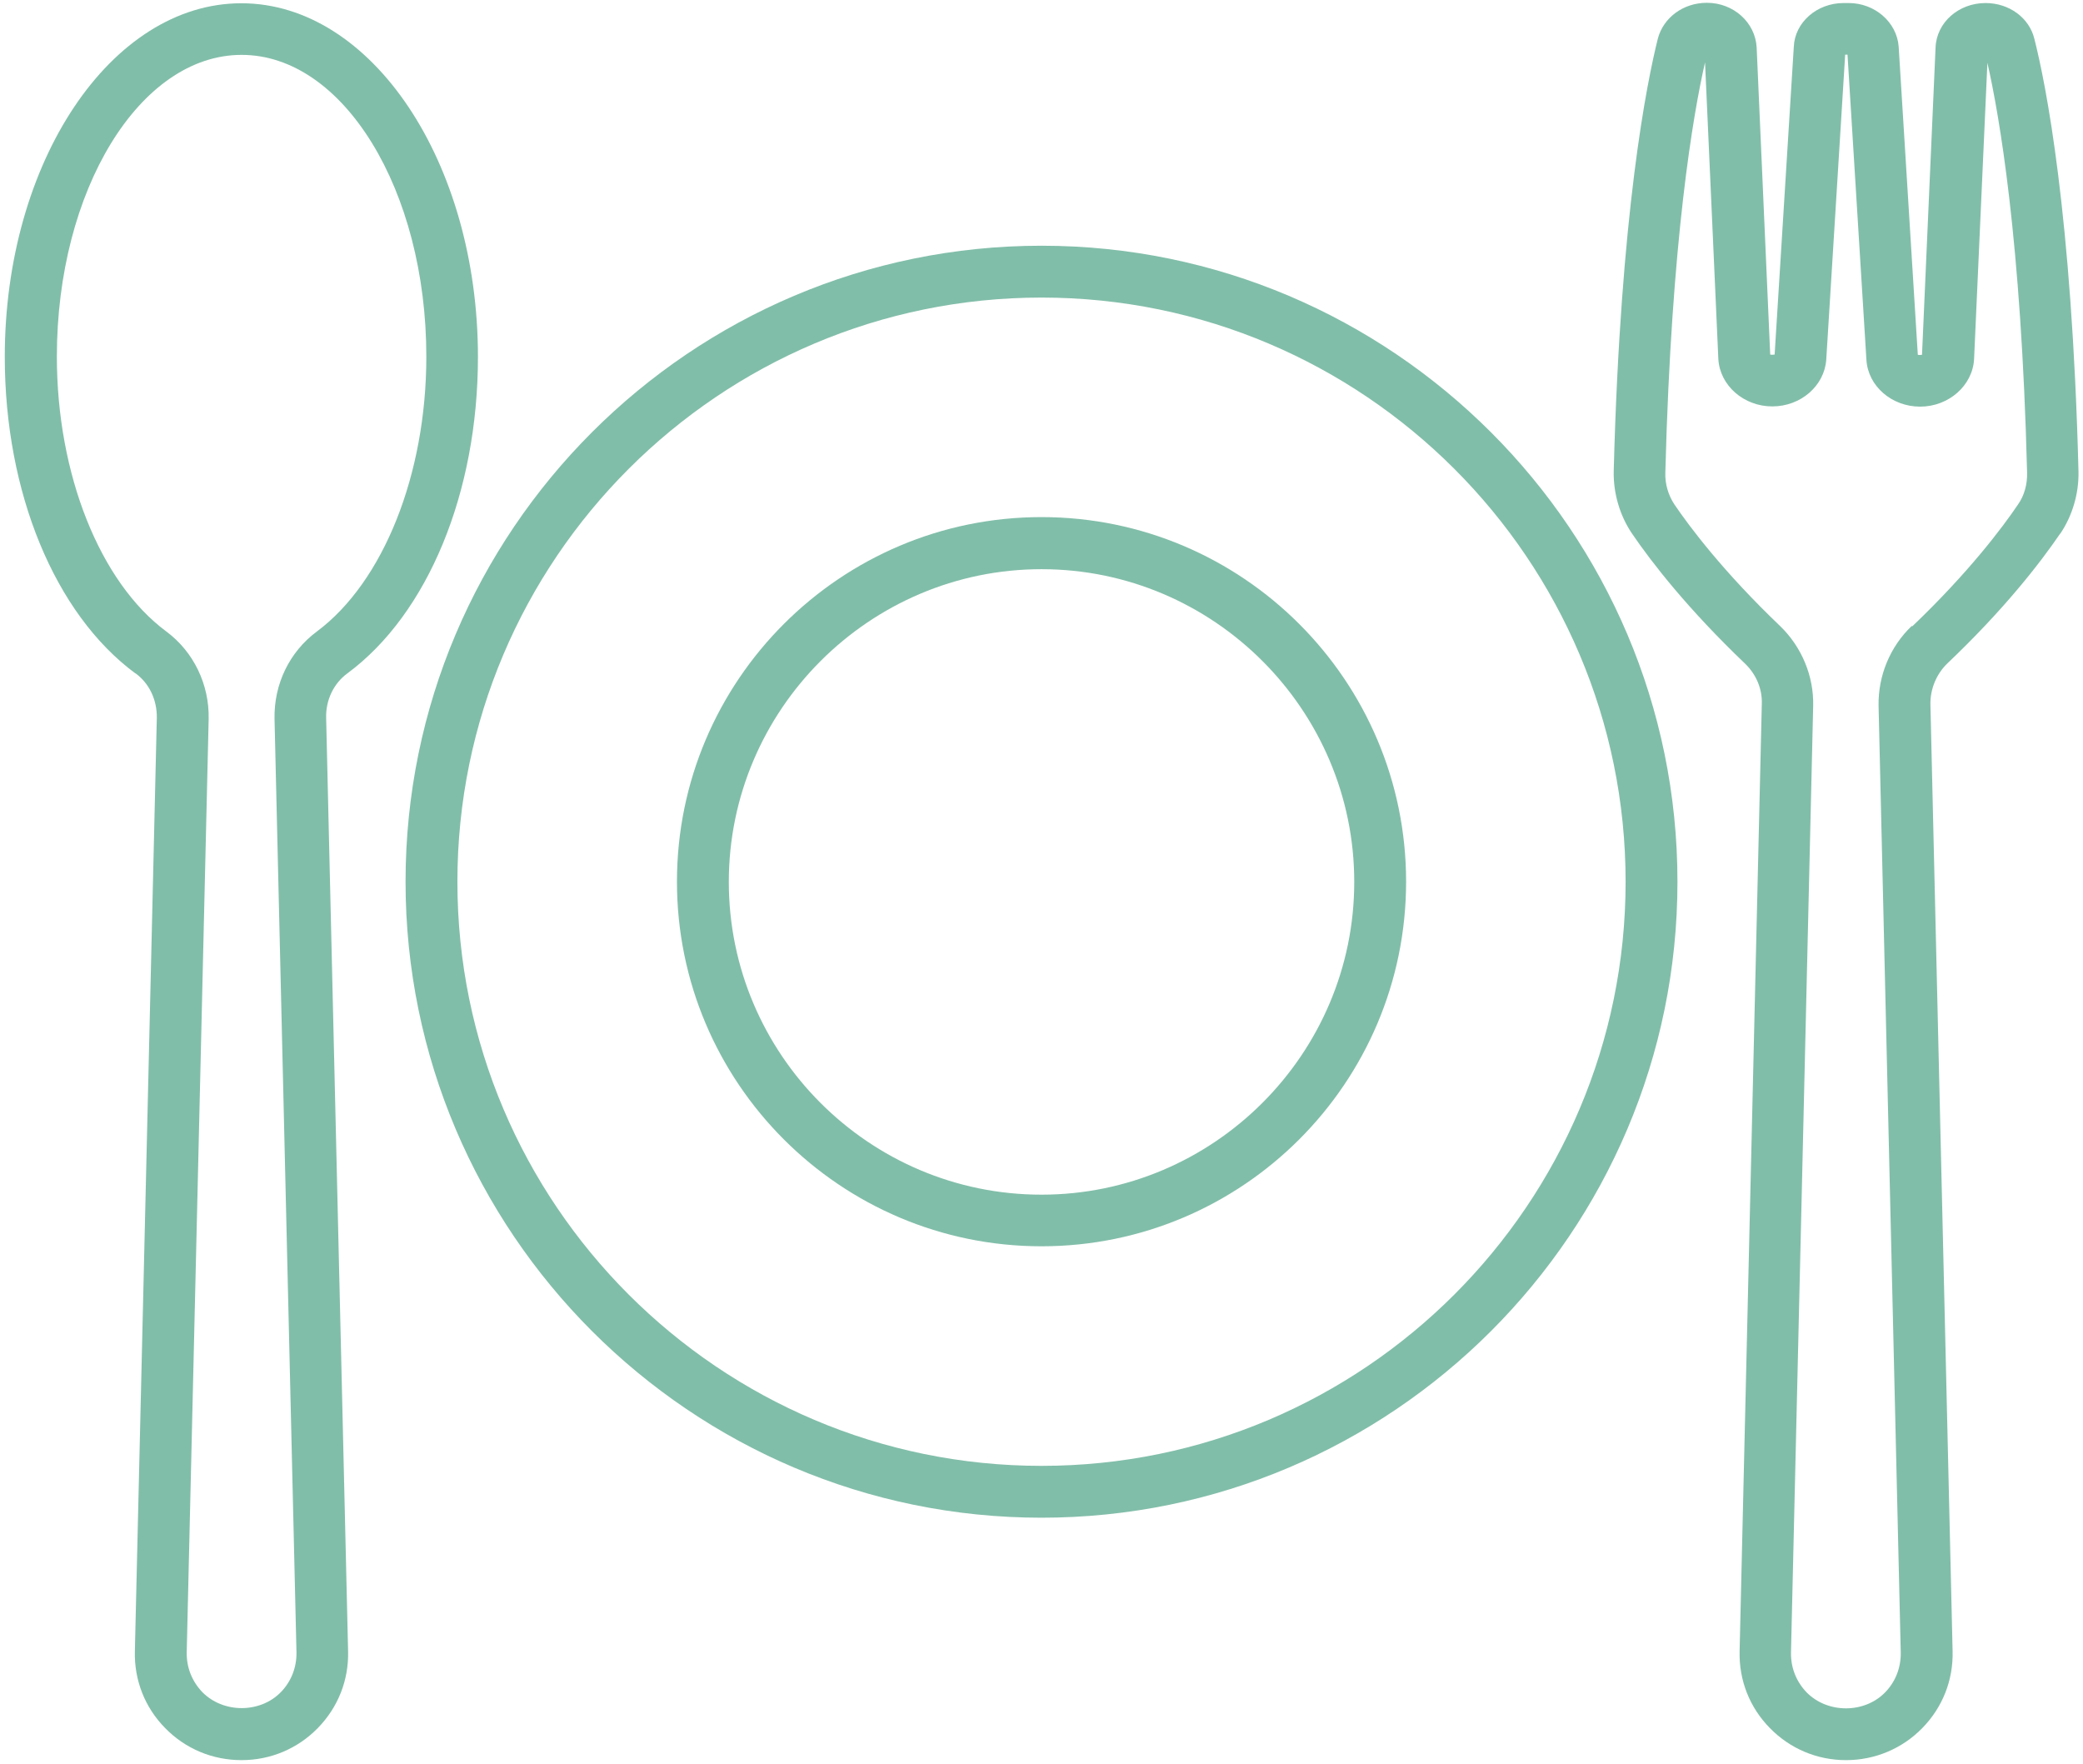
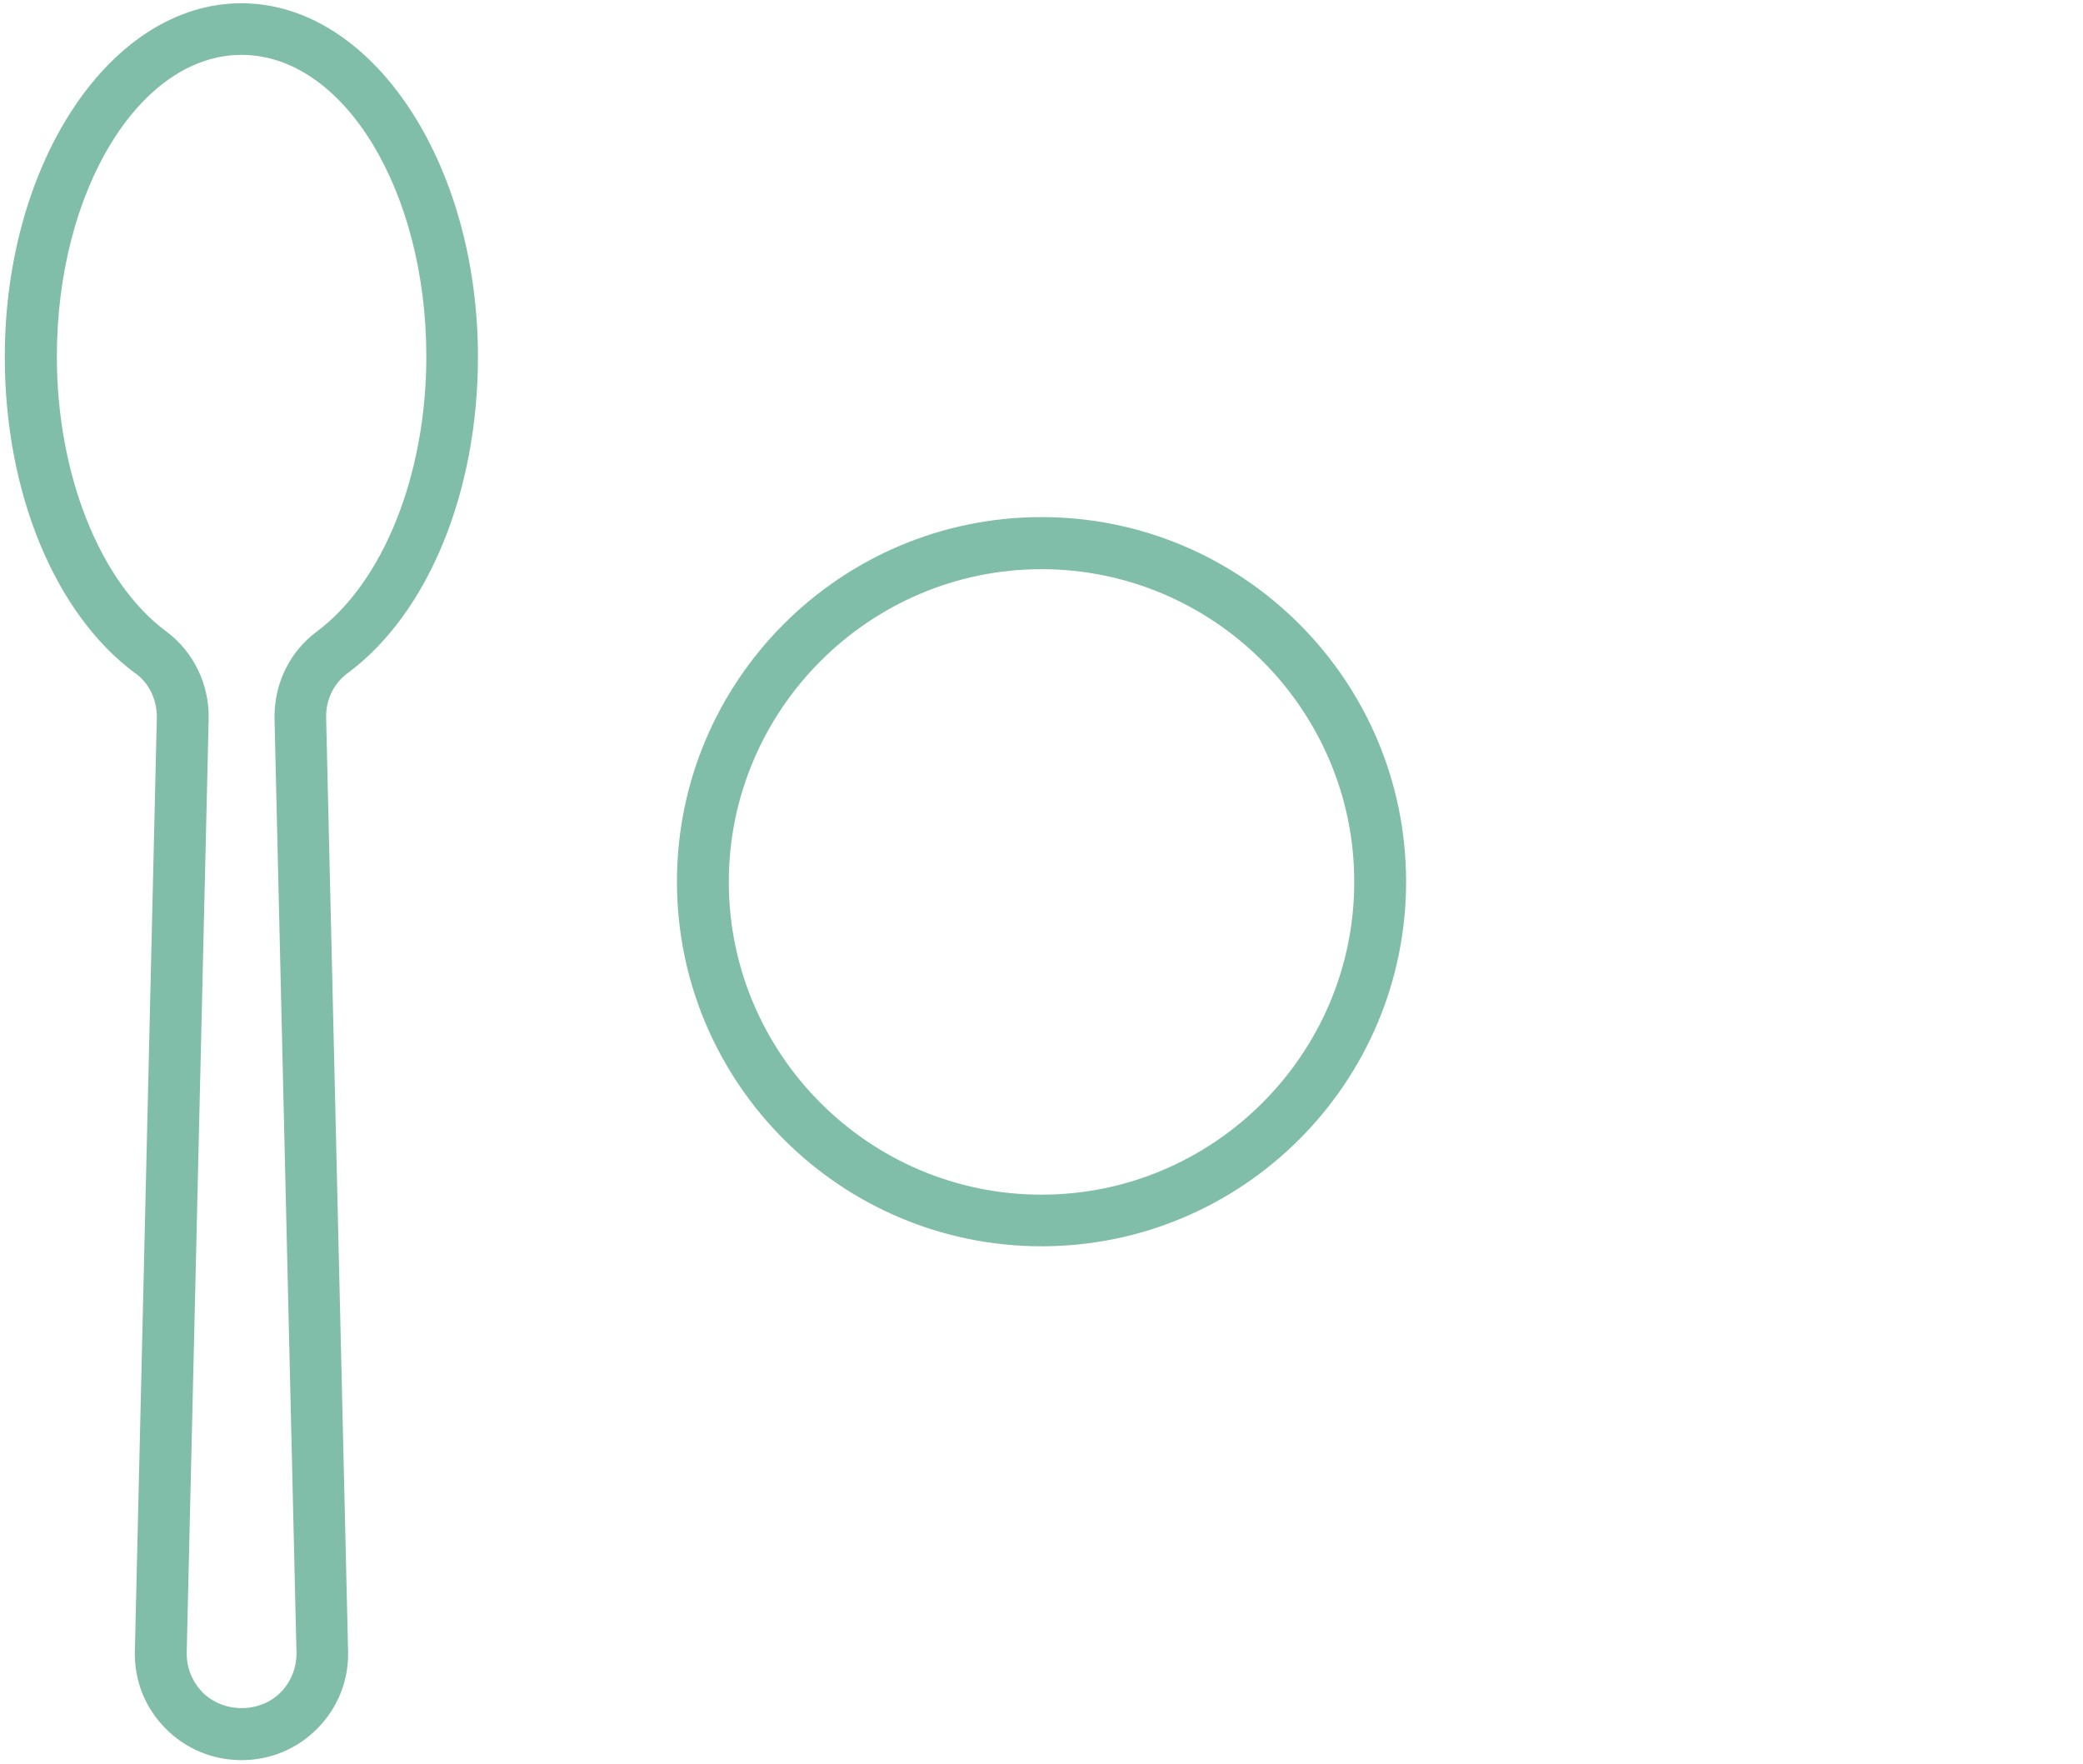
<svg xmlns="http://www.w3.org/2000/svg" width="424" height="359" viewBox="0 0 424 359" fill="none">
  <path d="M27.595 137.055C30.4 139.099 31.968 142.474 31.921 146.087L27.452 336.103C27.309 341.997 29.496 347.56 33.632 351.743C37.768 355.974 43.283 358.256 49.178 358.256C55.072 358.256 60.587 355.926 64.675 351.743C68.811 347.512 70.998 341.997 70.856 336.103L66.387 146.087C66.292 142.522 67.908 139.099 70.713 137.055C87.114 124.932 97.287 100.212 97.287 72.639C97.287 32.991 75.657 0.664 49.13 0.664C22.603 0.664 0.973 32.943 0.973 72.639C0.973 100.212 11.146 124.932 27.547 137.055H27.595ZM49.178 11.17C69.905 11.17 86.781 38.696 86.781 72.591C86.781 96.551 78.034 118.467 64.485 128.545C58.923 132.681 55.738 139.242 55.881 146.325L60.349 336.34C60.397 339.335 59.303 342.235 57.164 344.422C52.933 348.748 45.47 348.748 41.191 344.422C39.099 342.235 37.958 339.43 38.006 336.34L42.474 146.325C42.617 139.337 39.432 132.681 33.87 128.545C20.321 118.514 11.574 96.504 11.574 72.591C11.574 38.696 28.45 11.17 49.178 11.17Z" fill="#81BEA9" />
-   <path d="M419.373 108.628C421.845 104.967 423.176 100.451 423.081 95.982C421.75 43.451 416.378 16.829 414.096 7.891C413.05 3.613 408.962 0.618 404.16 0.618C398.693 0.618 394.177 4.564 393.987 9.698L391.23 72.212C391.23 72.212 390.612 72.307 390.374 72.212L386.476 9.46C386.095 4.516 381.627 0.618 376.302 0.618H375.256C369.837 0.618 365.321 4.564 365.13 9.555L361.232 72.165C361.232 72.165 360.567 72.26 360.329 72.165L357.572 9.65C357.286 4.564 352.865 0.57 347.446 0.57C342.644 0.57 338.603 3.565 337.462 7.844C335.228 16.781 329.856 43.166 328.477 95.887C328.382 100.403 329.713 104.919 332.185 108.58C336.226 114.522 343.595 123.983 355.195 135.059C357.476 137.246 358.76 140.241 358.617 143.379L354.101 336.104C353.959 341.999 356.145 347.561 360.281 351.744C364.417 355.975 369.932 358.257 375.779 358.257C381.627 358.257 387.189 355.928 391.277 351.744C395.413 347.513 397.6 341.999 397.457 336.104L392.941 143.331C392.893 140.241 394.177 137.151 396.411 135.012C408.011 123.983 415.284 114.57 419.373 108.58V108.628ZM389.138 127.406C384.717 131.637 382.292 137.531 382.387 143.617L386.903 336.389C386.951 339.384 385.858 342.284 383.718 344.471C379.487 348.797 372.024 348.797 367.745 344.471C365.653 342.284 364.512 339.479 364.56 336.389L369.076 143.664C369.219 137.627 366.747 131.684 362.373 127.453C350.869 116.472 343.928 107.249 340.838 102.685C339.602 100.831 338.889 98.502 338.984 96.172C340.22 48.538 344.688 23.104 347.065 12.693L349.775 73.115C350.108 78.487 354.957 82.719 360.757 82.719C366.557 82.719 371.358 78.535 371.738 73.211L375.589 11.124H376.064L379.915 73.258C380.248 78.583 385.049 82.766 390.849 82.766C396.649 82.766 401.546 78.487 401.831 73.068L404.541 12.788C406.918 23.247 411.434 48.775 412.622 96.267C412.67 98.597 412.052 100.879 410.768 102.685C407.726 107.201 400.785 116.472 389.28 127.453H389.138V127.406Z" fill="#81BEA9" />
-   <path d="M212.001 50.014C140.596 50.014 82.551 108.107 82.551 179.464C82.551 250.82 140.644 308.914 212.001 308.914C283.357 308.914 341.451 250.82 341.451 179.464C341.451 108.107 283.357 50.014 212.001 50.014ZM212.001 298.36C146.444 298.36 93.105 245.021 93.105 179.464C93.105 113.907 146.444 60.567 212.001 60.567C277.558 60.567 330.897 113.907 330.897 179.464C330.897 245.021 277.558 298.36 212.001 298.36Z" fill="#81BEA9" />
  <path d="M212.006 105.25C171.074 105.25 137.797 138.528 137.797 179.459C137.797 220.391 171.074 253.668 212.006 253.668C252.937 253.668 286.215 220.391 286.215 179.459C286.215 138.528 252.937 105.25 212.006 105.25ZM212.006 243.162C176.874 243.162 148.351 214.543 148.351 179.507C148.351 144.47 176.969 115.851 212.006 115.851C247.042 115.851 275.661 144.47 275.661 179.507C275.661 214.543 247.042 243.162 212.006 243.162Z" fill="#81BEA9" />
</svg>